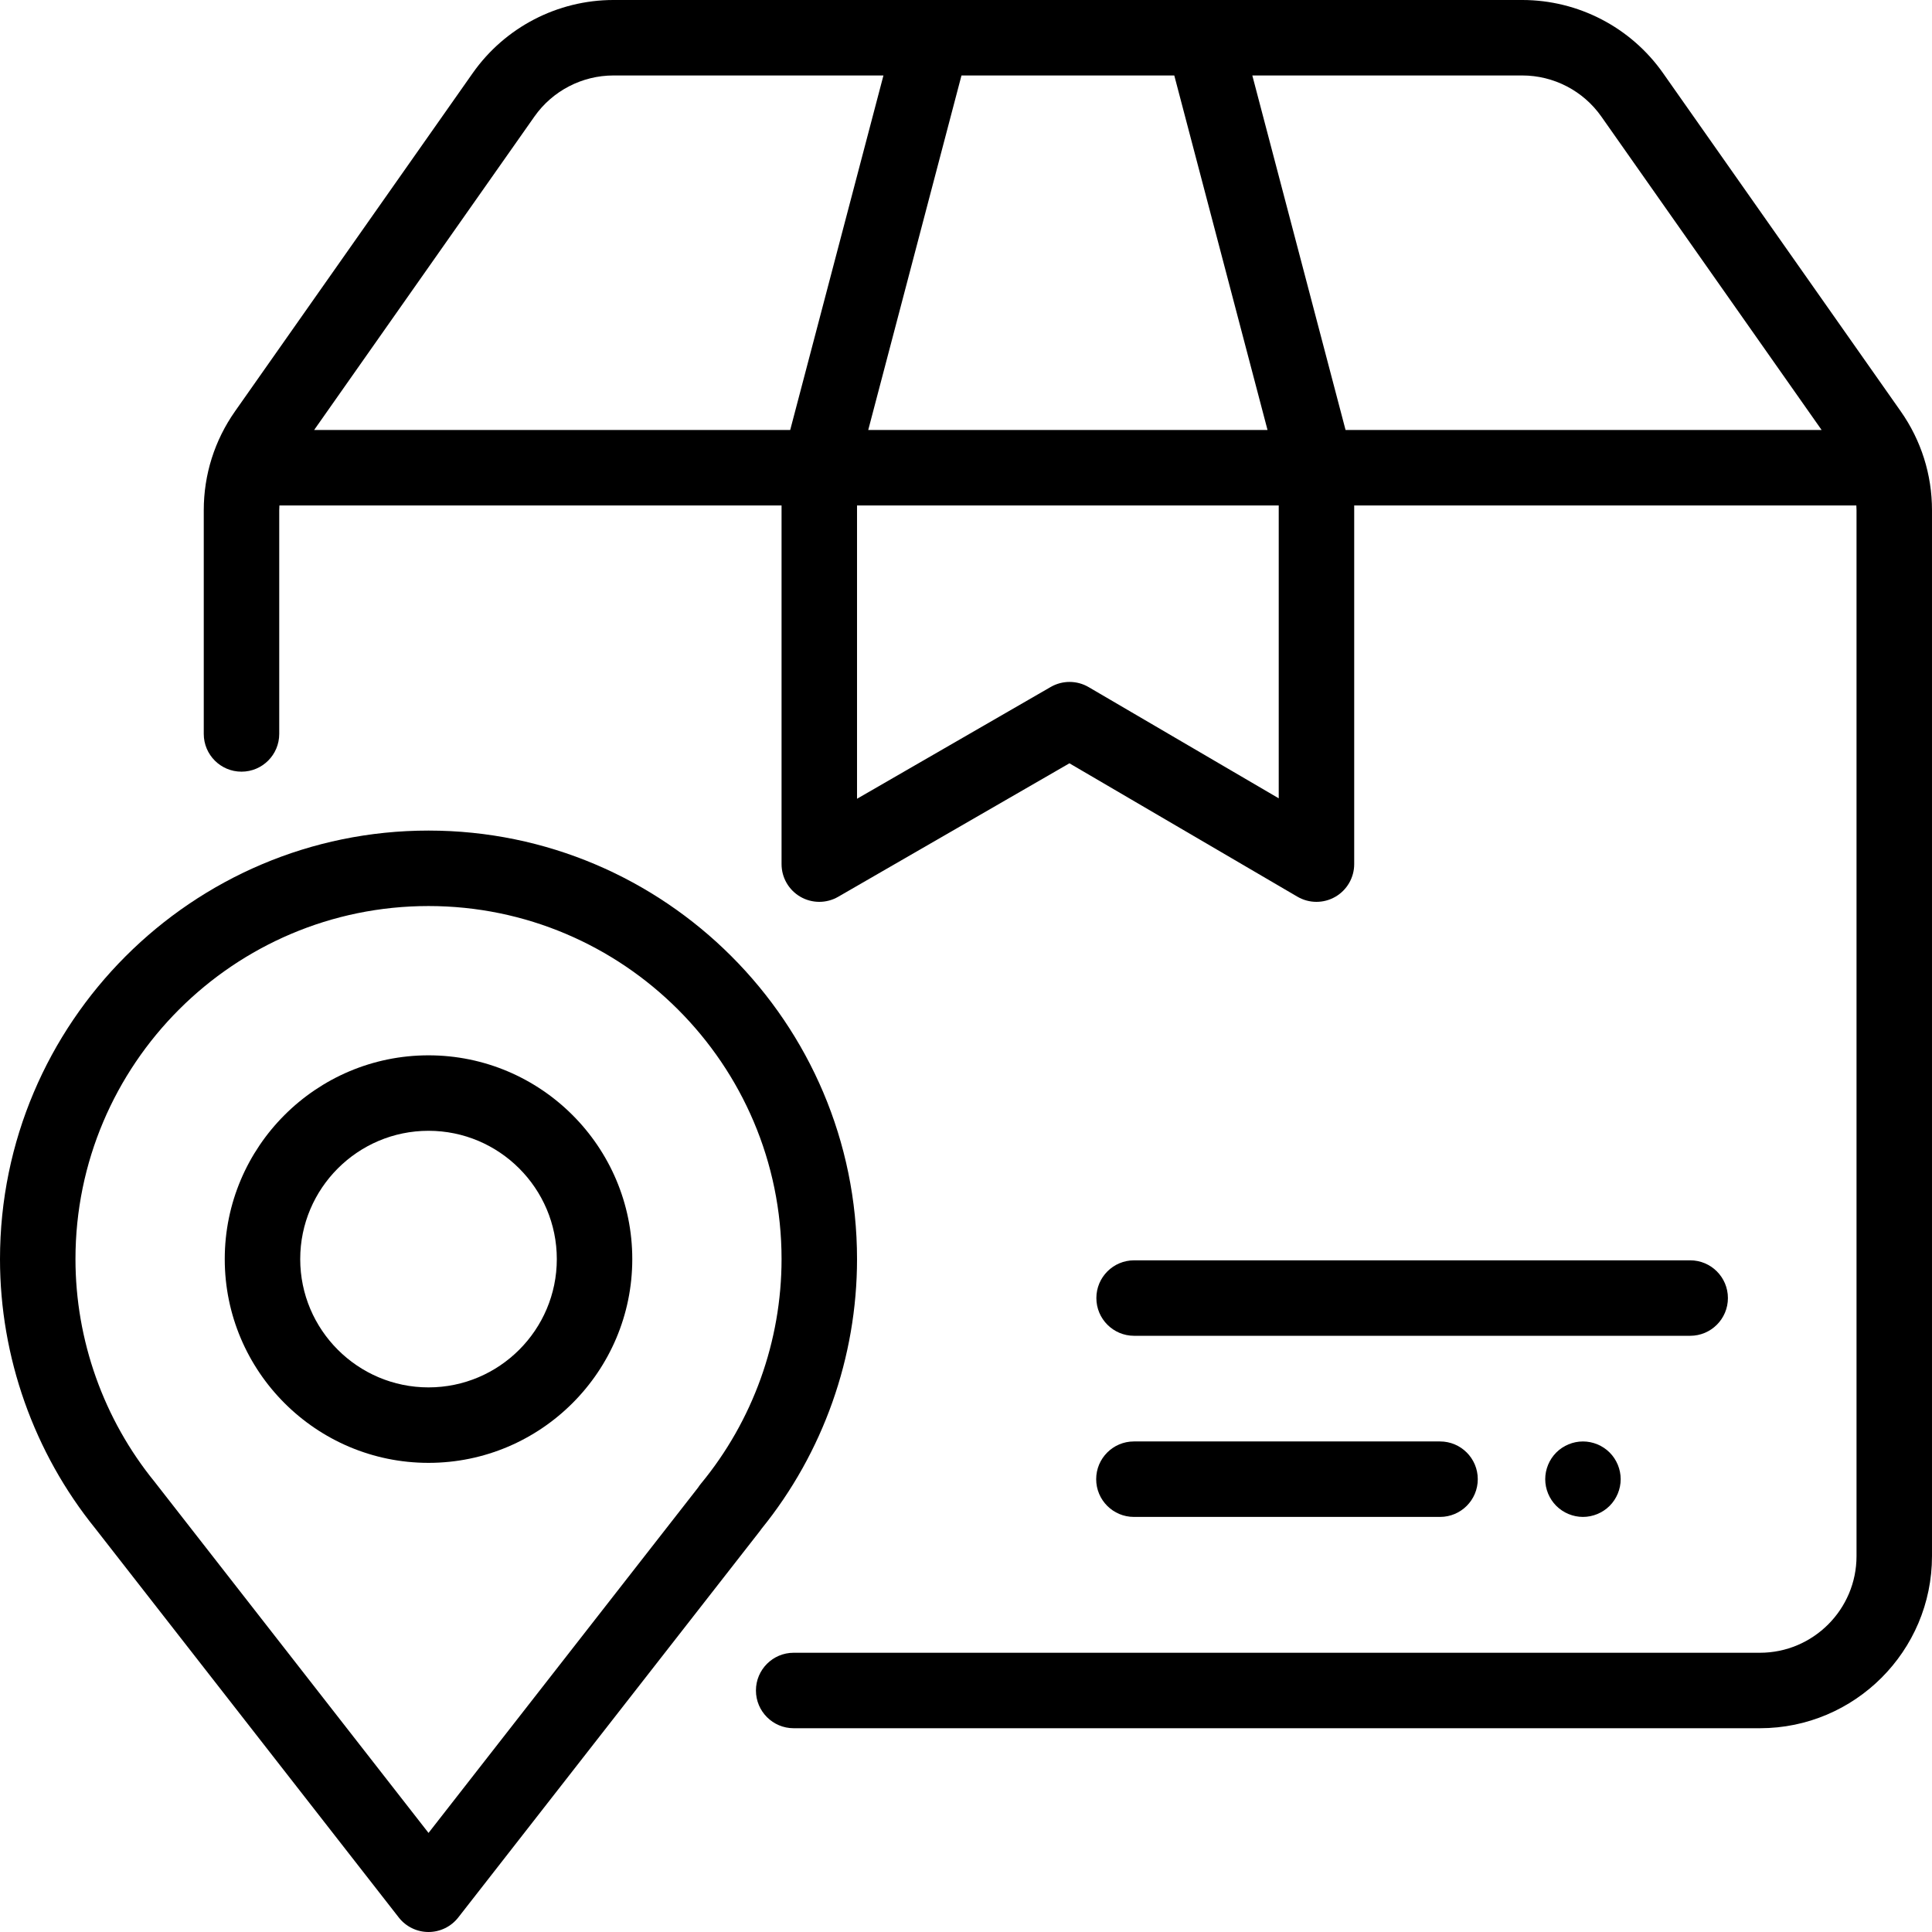
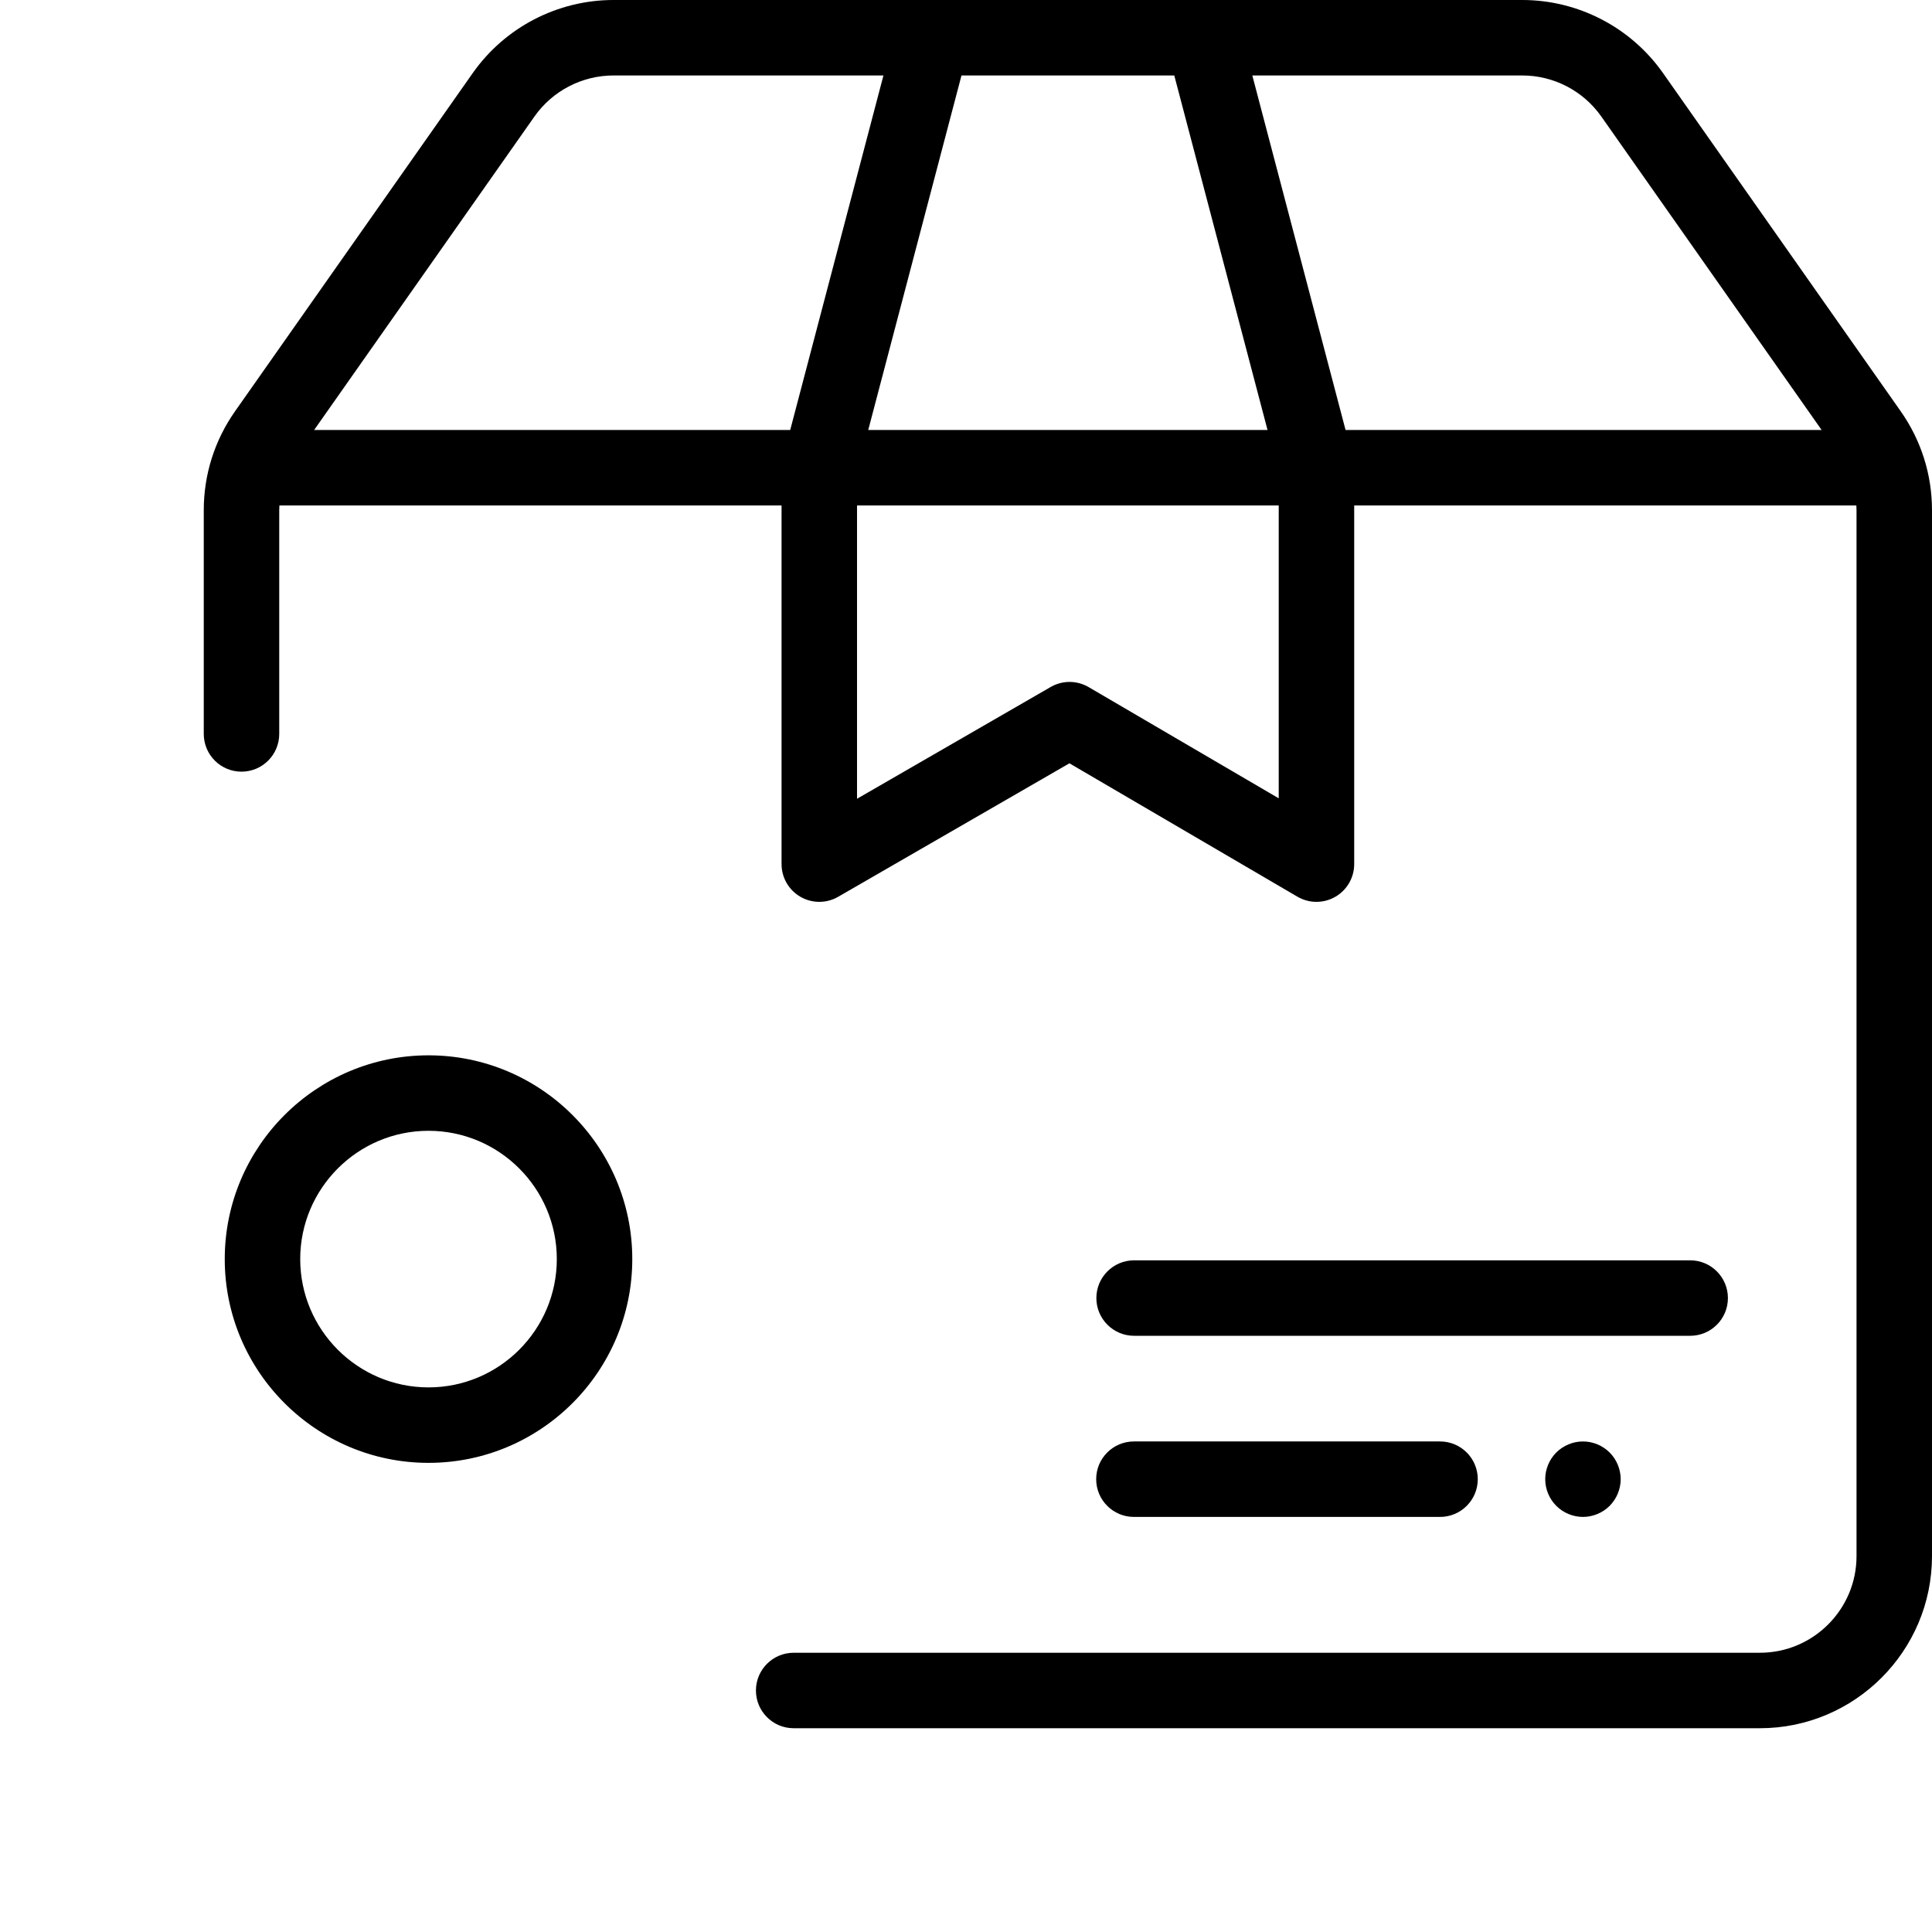
<svg xmlns="http://www.w3.org/2000/svg" enable-background="new 0 0 512.001 512.001" viewBox="0 0 512.001 512.001">
  <path d="m503.706 108.987-62.975-89.604c-8.53-12.137-22.481-19.383-37.315-19.383h-240.83c-14.836 0-28.786 7.246-37.317 19.384l-62.975 89.604c-5.426 7.719-8.294 16.788-8.294 26.225v59.287c0 5.522 4.477 10 10 10s10-4.478 10-10v-59.287c0-.423.028-.842.048-1.262h133.074v95.049c0 3.572 1.906 6.874 5 8.66 3.095 1.788 6.906 1.787 10 .001l61.29-35.376 60.417 35.347c1.56.912 3.304 1.368 5.05 1.368 1.717 0 3.434-.441 4.975-1.325 3.108-1.783 5.025-5.092 5.025-8.675v-95.049h133.074c.02.42.048.839.048 1.262v277.178c-.001 14.121-11.49 25.609-25.61 25.609h-256.058c-5.523 0-10 4.478-10 10s4.477 10 10 10h256.057c25.149 0 45.61-20.46 45.61-45.609v-277.178c0-9.437-2.867-18.506-8.294-26.226zm-192.508-88.987 24.711 93.951h-105.817l24.711-93.951zm-101.785 93.951h-126.162l58.381-83.067c4.79-6.816 12.623-10.884 20.954-10.884h71.538zm129.465 97.613-50.383-29.477c-3.102-1.814-6.938-1.824-10.049-.029l-51.324 29.623v-77.73h111.756zm17.711-97.613-24.711-93.951h71.538c8.33 0 16.163 4.068 20.953 10.884l58.382 83.067z" />
-   <path d="m113.563 220.111c-62.618 0-113.563 50.944-113.563 113.562 0 25.944 8.975 51.296 25.278 71.426.026.034.052.068.079.103l80.32 102.95c1.895 2.429 4.803 3.849 7.883 3.849s5.988-1.419 7.883-3.847l79.937-102.41c.153-.196.297-.395.433-.598 16.33-20.146 25.31-45.483 25.31-71.473 0-62.618-50.943-113.562-113.56-113.562zm72.166 173.109c-.267.324-.512.662-.732 1.01l-71.433 91.515-72.232-92.584c-.106-.146-.216-.288-.331-.429-13.542-16.615-21-37.59-21-59.06 0-51.59 41.971-93.562 93.561-93.562s93.561 41.972 93.561 93.562c-.001 21.701-7.599 42.849-21.394 59.548z" />
  <path d="m113.561 279.673c-29.776 0-54 24.225-54 54s24.224 54 54 54 54-24.225 54-54c.001-29.775-24.223-54-54-54zm0 88c-18.748 0-34-15.252-34-34s15.252-34 34-34 34 15.252 34 34-15.251 34-34 34z" />
  <path d="m426.57 384.93c-1.86-1.86-4.44-2.93-7.07-2.93s-5.21 1.069-7.07 2.93c-1.86 1.86-2.93 4.44-2.93 7.07s1.07 5.21 2.93 7.069c1.86 1.86 4.44 2.931 7.07 2.931s5.21-1.07 7.07-2.931c1.86-1.859 2.93-4.439 2.93-7.069s-1.07-5.21-2.93-7.07z" />
  <path d="m381.628 382h-81.128c-5.523 0-10 4.478-10 10s4.477 10 10 10h81.127c5.523 0 10-4.478 10-10 .001-5.522-4.476-10-9.999-10z" />
  <path d="m447.916 334h-147.367c-5.523 0-10 4.478-10 10s4.477 10 10 10h147.366c5.524 0 10.001-4.478 10.001-10s-4.477-10-10-10z" />
</svg>